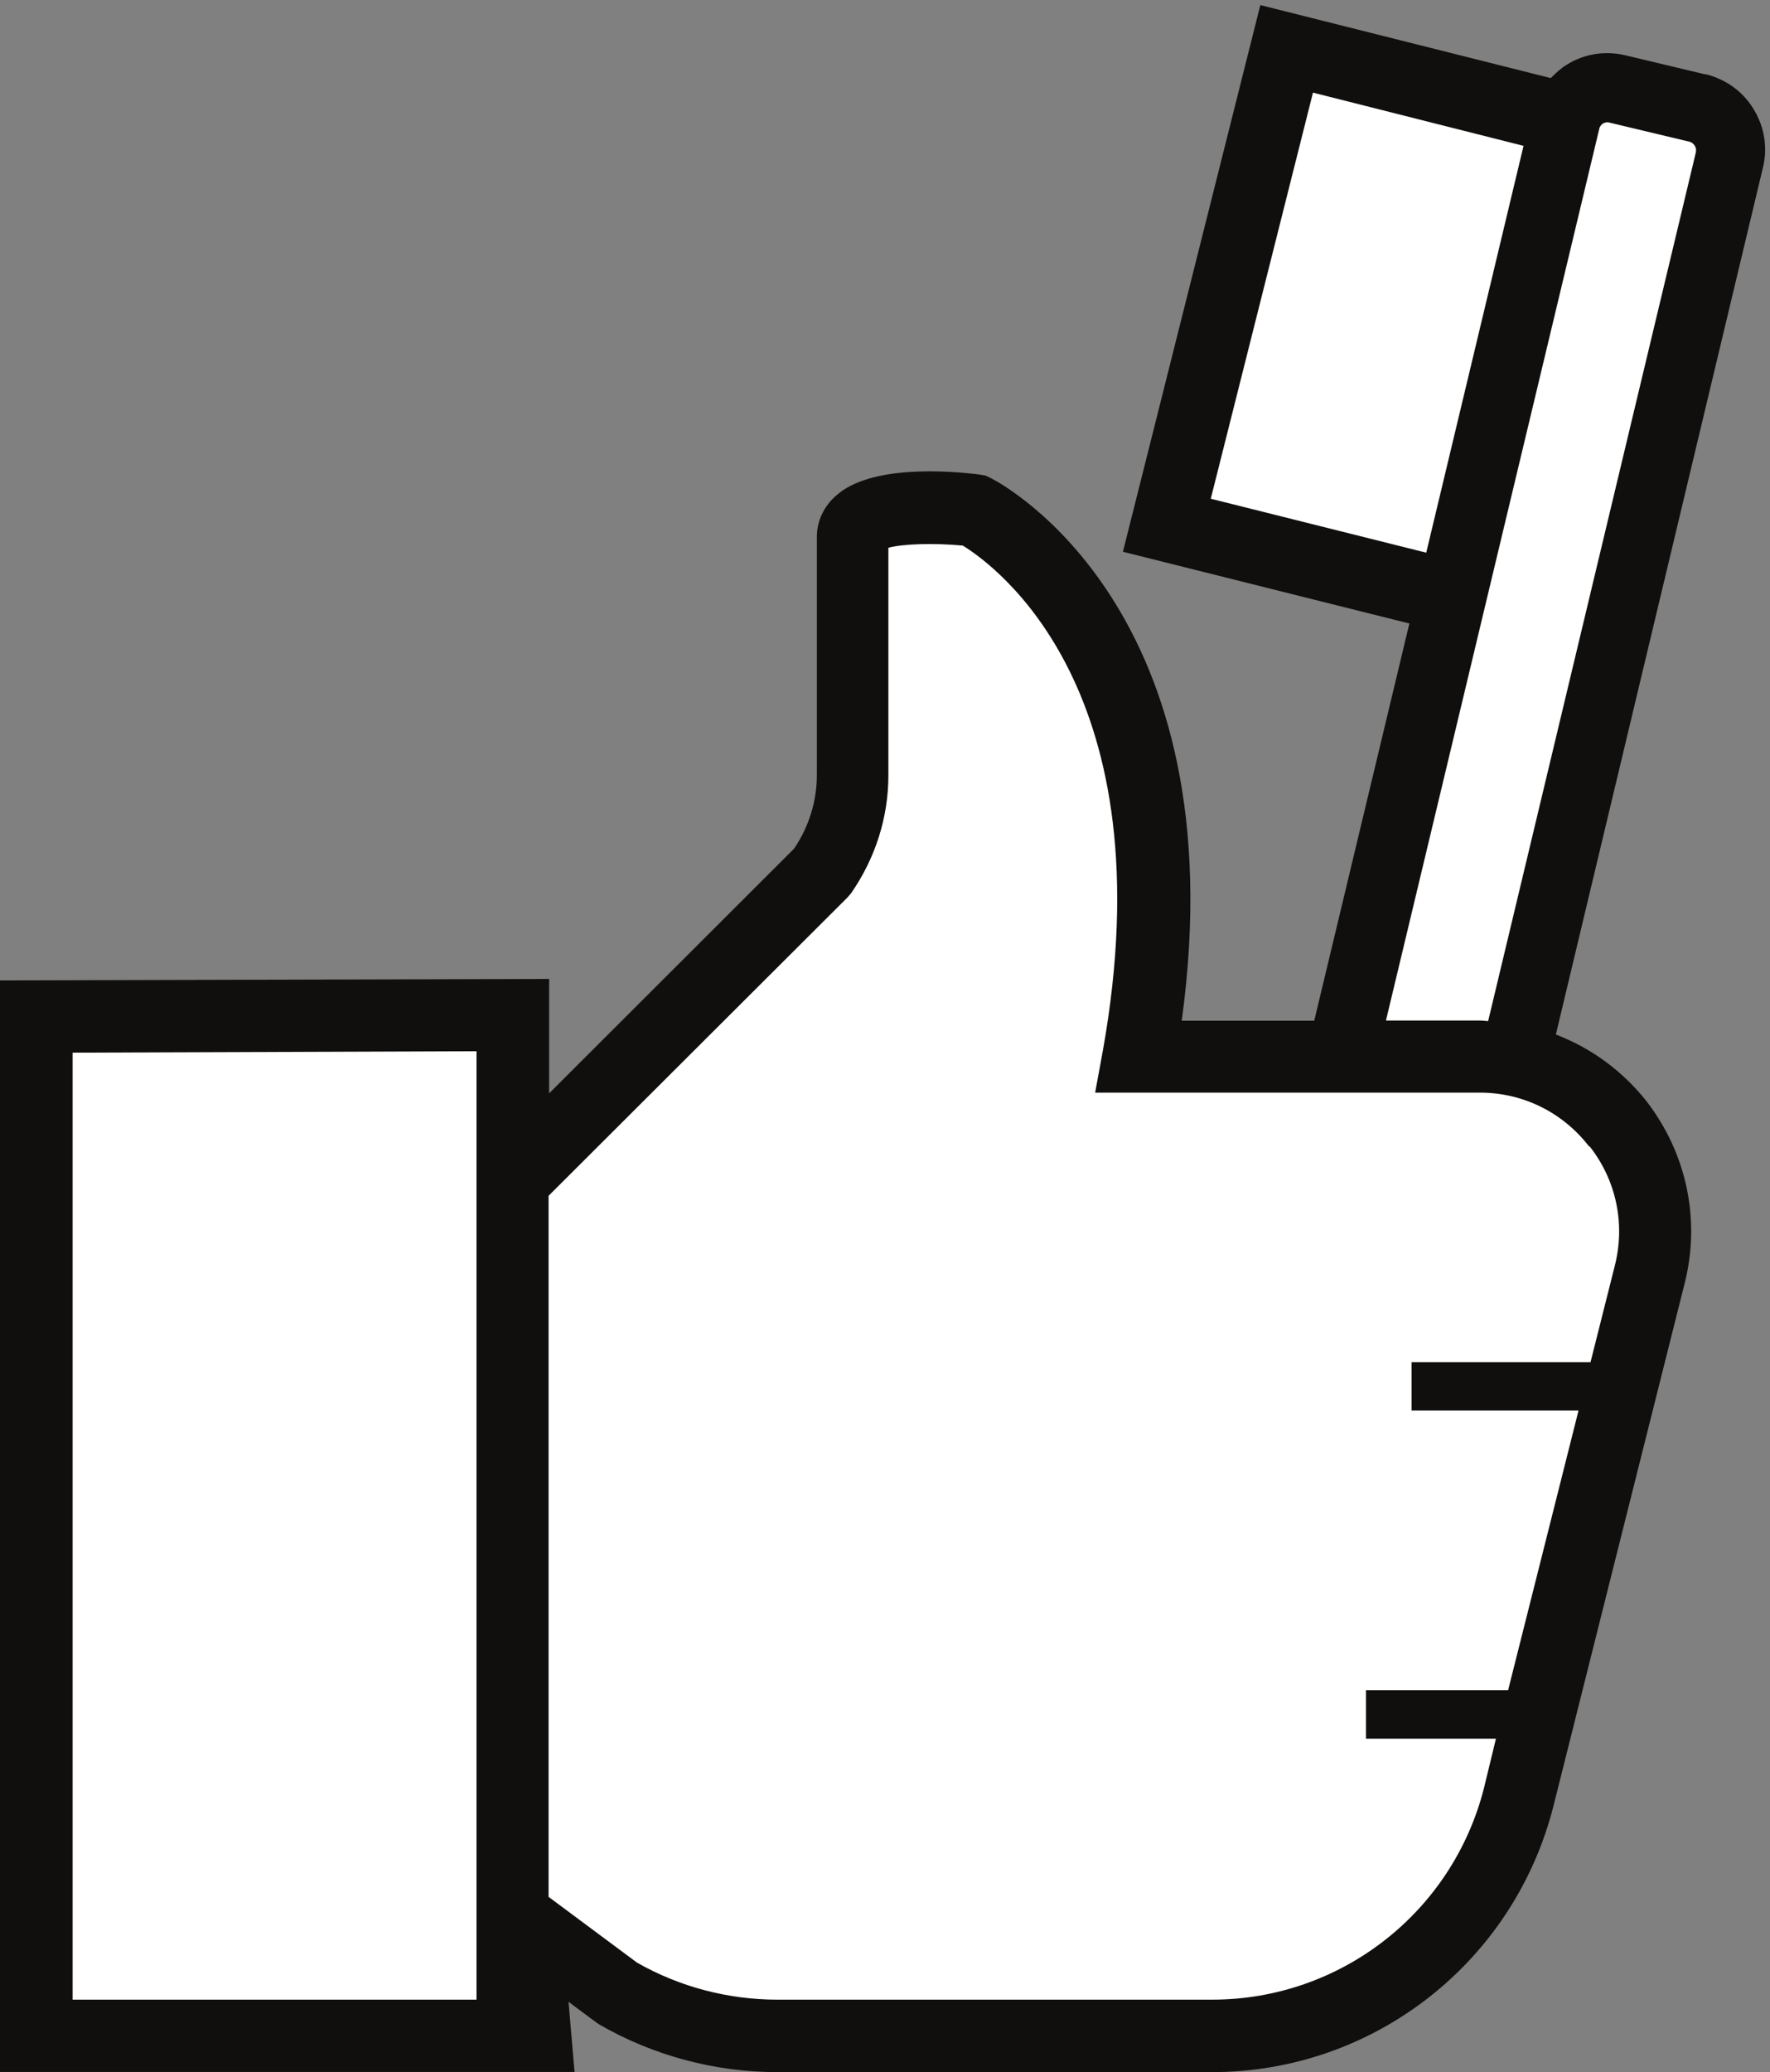
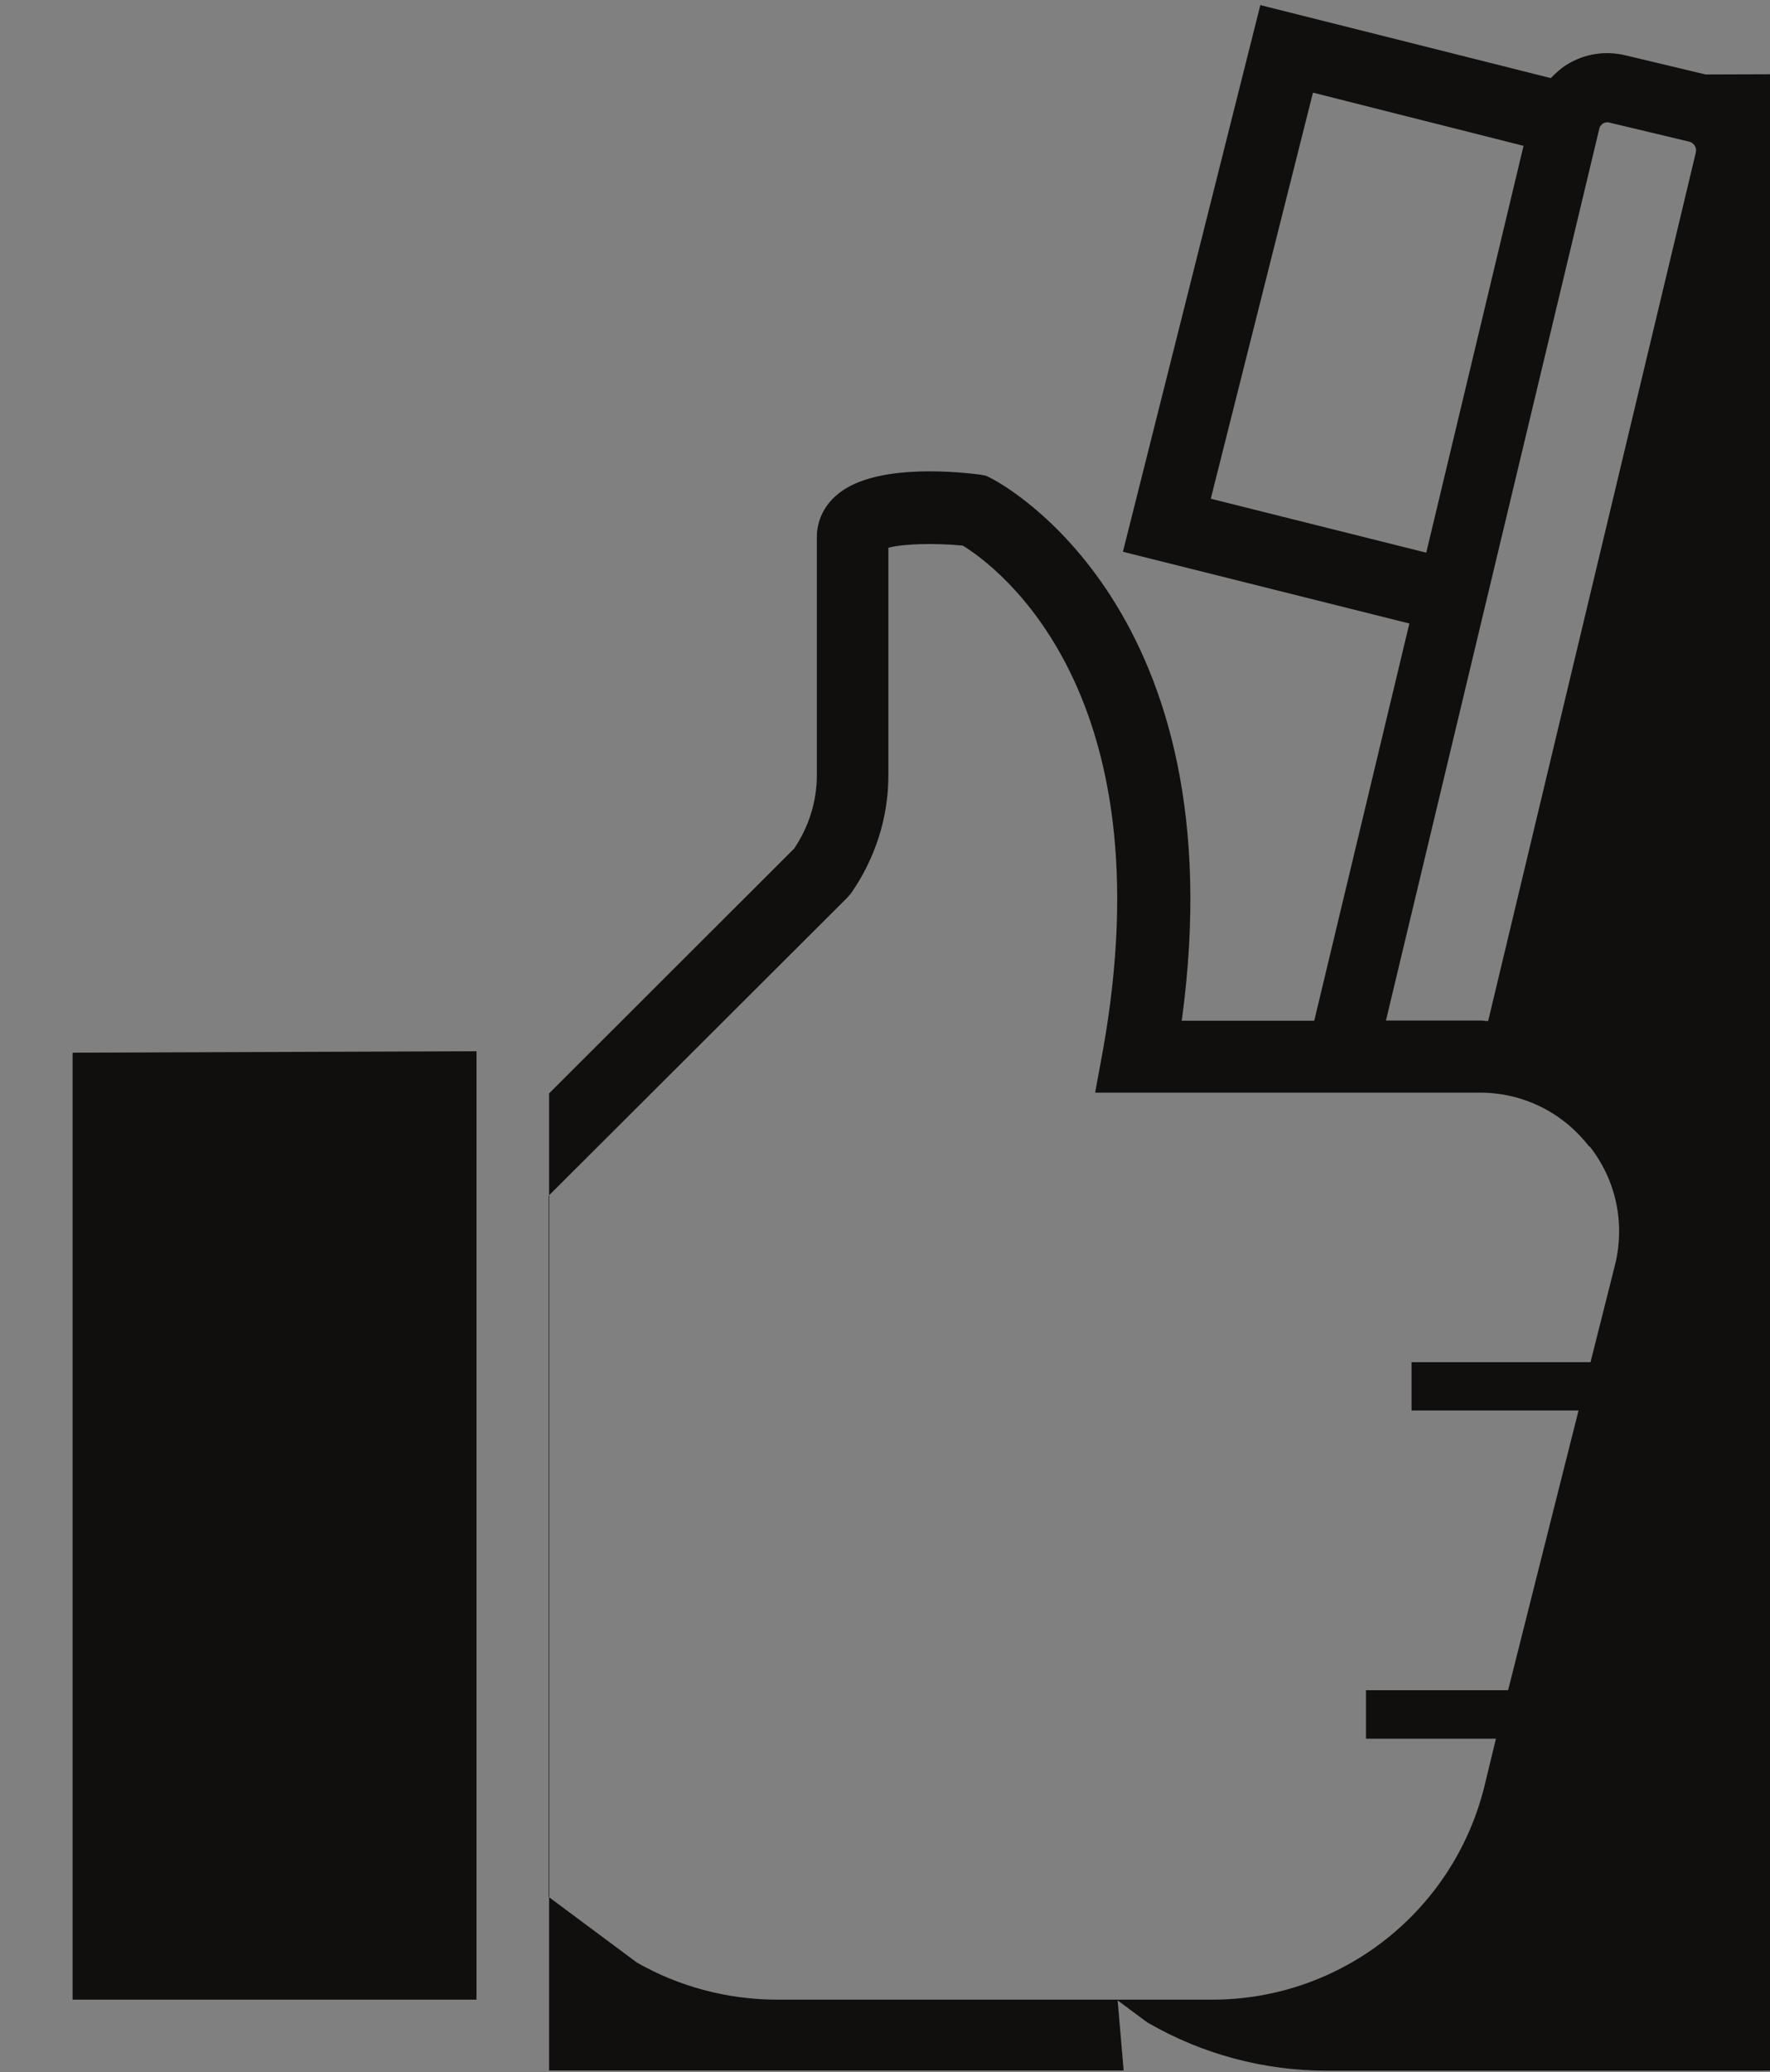
<svg xmlns="http://www.w3.org/2000/svg" width="97.507" height="114.093" viewBox="0 0 97.507 114.093">
  <rect x="0" y="0" width="97.507" height="114.093" fill="#808080" stroke="none" />
-   <path fill="#fff" d="M85 6.85L71.95 3.57l-6.3 25.1L78.95 32 85 6.86M3.28 111.76h23.68V56.22l-23.68.08v55.46M94.7 7.14l-4.53-1.1c-.17-.03-.3.03-.37.07-.06.06-2.75-.22-2.8-.05l-12.65 50.9 8.5-.03c.16 0 .3.03.44.04l11.76-49.2c.04-.18-.02-.32-.06-.38-.03-.07-.13-.18-.3-.22M63.67 58.33l-.9-2.1c3.65-20.48-8.02-26.36-9.9-27.53-1.65-.16-5.2-.05-6 .17l-.2 12.48c0 2.42.73 4.35-.67 6.33l-1.3.55L29.25 65.7v39.9l5 3.76c2.44 1.38 5.2 2.1 8 2.1h24.78c7.32 0 13.67-4.94 15.46-12.04l7.47-29.75c.6-2.37.08-4.85-1.43-6.78-1.5-1.95-3.43-4.58-5.88-4.58h-19" />
-   <path fill="#100f0d" d="M93.42 8.4L81.98 56.22c-.14 0-.28-.03-.43-.03h-5.2L88.1 7.1c.03-.16.14-.25.2-.3.07-.03.2-.1.36-.05l4.4 1.05c.17.04.26.16.3.22.04.06.1.2.06.36zm-5.84 54.73c1.46 1.86 1.96 4.26 1.38 6.55L87.62 75h-9.86v2.66h9.2l-3.88 15.4h-7.83v2.67h7.16l-.66 2.72c-1.74 6.85-7.9 11.65-14.97 11.65H42.82c-2.7 0-5.38-.7-7.73-2.04l-4.87-3.62v-38.6l16.44-16.4.22-.25c1.34-1.93 2.06-4.18 2.06-6.5V30.16c.8-.22 2.53-.27 4.1-.12 1.85 1.14 11.25 8 7.72 27.78l-.43 2.34h21.2c2.36 0 4.55 1.08 6 2.95zm-61.33 6.7v40.27H4V57.96l22.25-.08zM66.7 27.46L72.33 5.1l11.6 2.93-5.36 22.4zM93.96 4.1l-4.4-1.05c-1.12-.27-2.28-.1-3.26.52-.33.2-.6.46-.87.73l-16-4.02-7.57 30.1 15.78 3.95L72.4 56.2h-7.3c3.1-22.62-9.9-29.56-10.47-29.85l-.32-.16-.33-.06c-1.74-.22-6-.54-7.9 1.14-.7.6-1.08 1.42-1.08 2.3v13.1c0 1.45-.44 2.85-1.25 4.05L30.25 60.2v-6.3L0 53.98v60.1h31.65l-.33-3.86 1.48 1.1.2.14c2.98 1.72 6.37 2.63 9.82 2.63h23.95c8.9 0 16.65-6.05 18.82-14.7l7.22-28.75c.88-3.5.1-7.14-2.1-10-1.33-1.68-3.06-2.94-5-3.68l11.4-47.7c.28-1.1.1-2.26-.5-3.24-.6-1-1.56-1.67-2.67-1.94" />
+   <path fill="#100f0d" d="M93.42 8.4L81.98 56.22c-.14 0-.28-.03-.43-.03h-5.2L88.1 7.1c.03-.16.14-.25.2-.3.07-.03.2-.1.36-.05l4.4 1.05c.17.04.26.16.3.22.04.06.1.2.06.36zm-5.84 54.73c1.46 1.86 1.96 4.26 1.38 6.55L87.62 75h-9.86v2.66h9.2l-3.88 15.4h-7.83v2.67h7.16l-.66 2.72c-1.74 6.85-7.9 11.65-14.97 11.65H42.82c-2.7 0-5.38-.7-7.73-2.04l-4.87-3.62v-38.6l16.44-16.4.22-.25c1.34-1.93 2.06-4.18 2.06-6.5V30.16c.8-.22 2.53-.27 4.1-.12 1.85 1.14 11.25 8 7.72 27.78l-.43 2.34h21.2c2.36 0 4.55 1.08 6 2.95zm-61.33 6.7v40.27H4V57.96l22.25-.08zM66.7 27.46L72.33 5.1l11.6 2.93-5.36 22.4zM93.96 4.1l-4.4-1.05c-1.12-.27-2.28-.1-3.26.52-.33.2-.6.46-.87.73l-16-4.02-7.57 30.1 15.78 3.95L72.4 56.2h-7.3c3.1-22.62-9.9-29.56-10.47-29.85l-.32-.16-.33-.06c-1.74-.22-6-.54-7.9 1.14-.7.6-1.08 1.42-1.08 2.3v13.1c0 1.45-.44 2.85-1.25 4.05L30.25 60.2v-6.3v60.1h31.65l-.33-3.86 1.48 1.1.2.14c2.98 1.72 6.37 2.63 9.82 2.63h23.95c8.9 0 16.65-6.05 18.82-14.7l7.22-28.75c.88-3.5.1-7.14-2.1-10-1.33-1.68-3.06-2.94-5-3.68l11.4-47.7c.28-1.1.1-2.26-.5-3.24-.6-1-1.56-1.67-2.67-1.94" />
</svg>